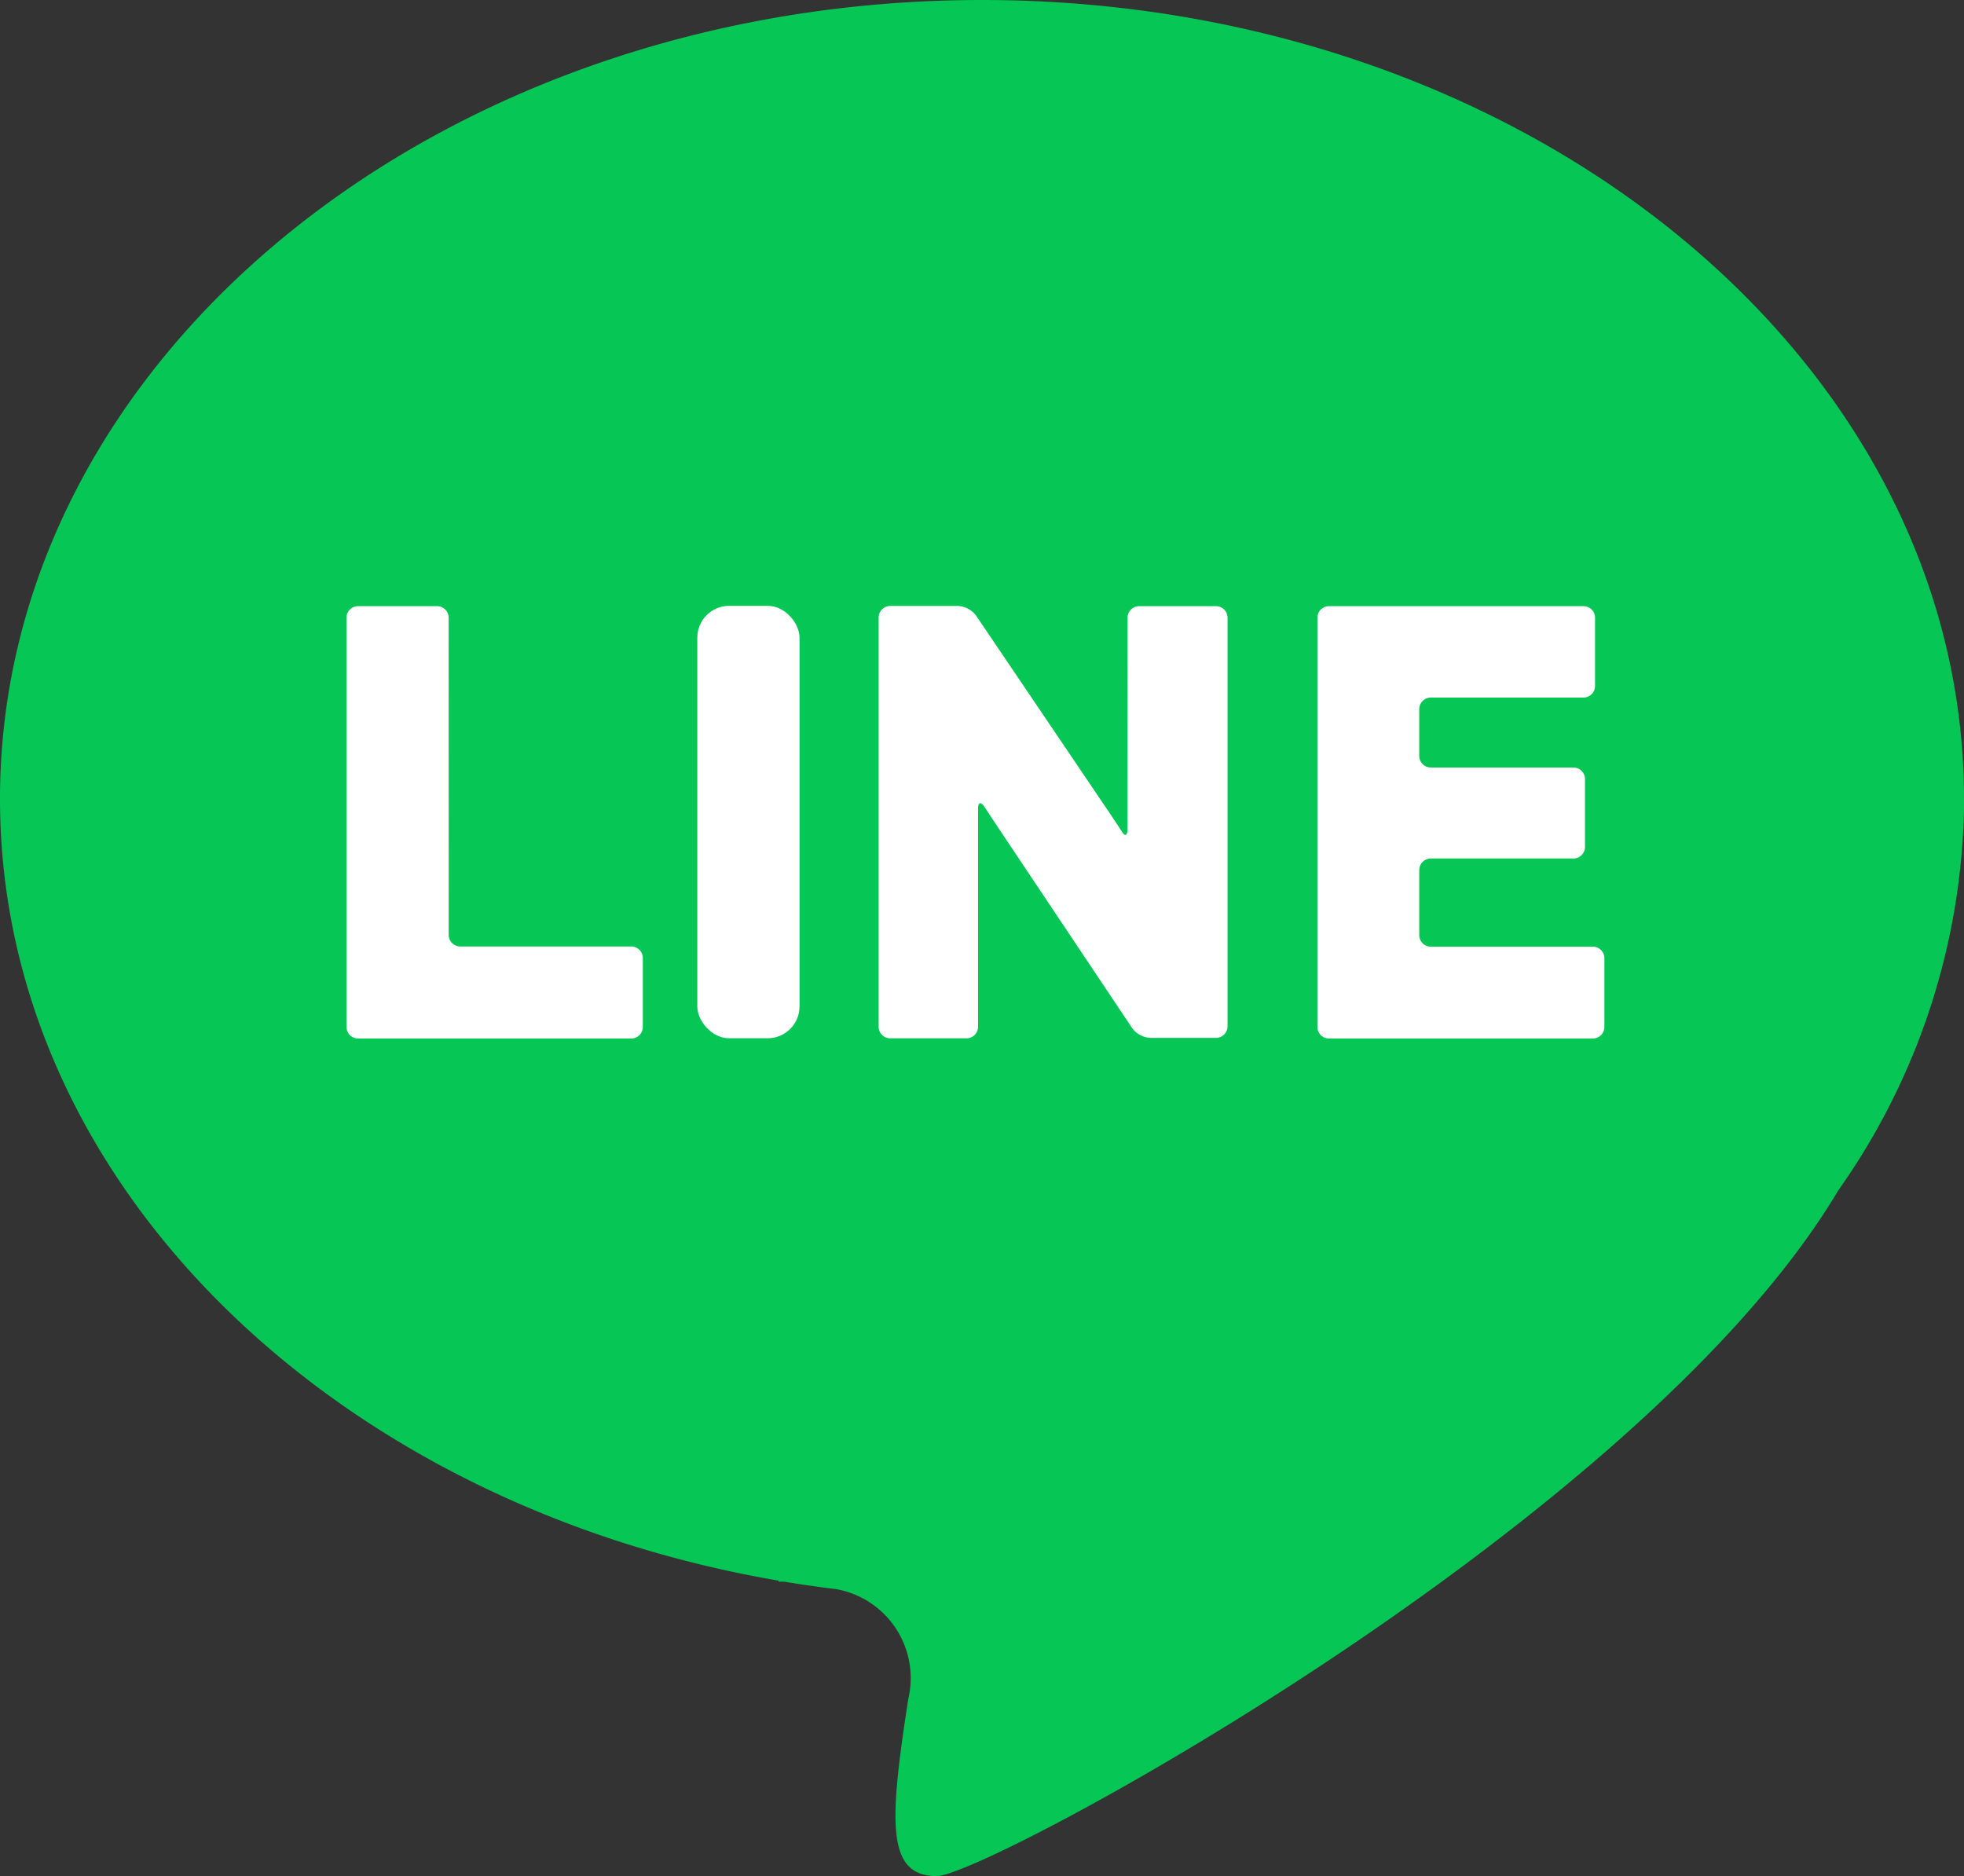
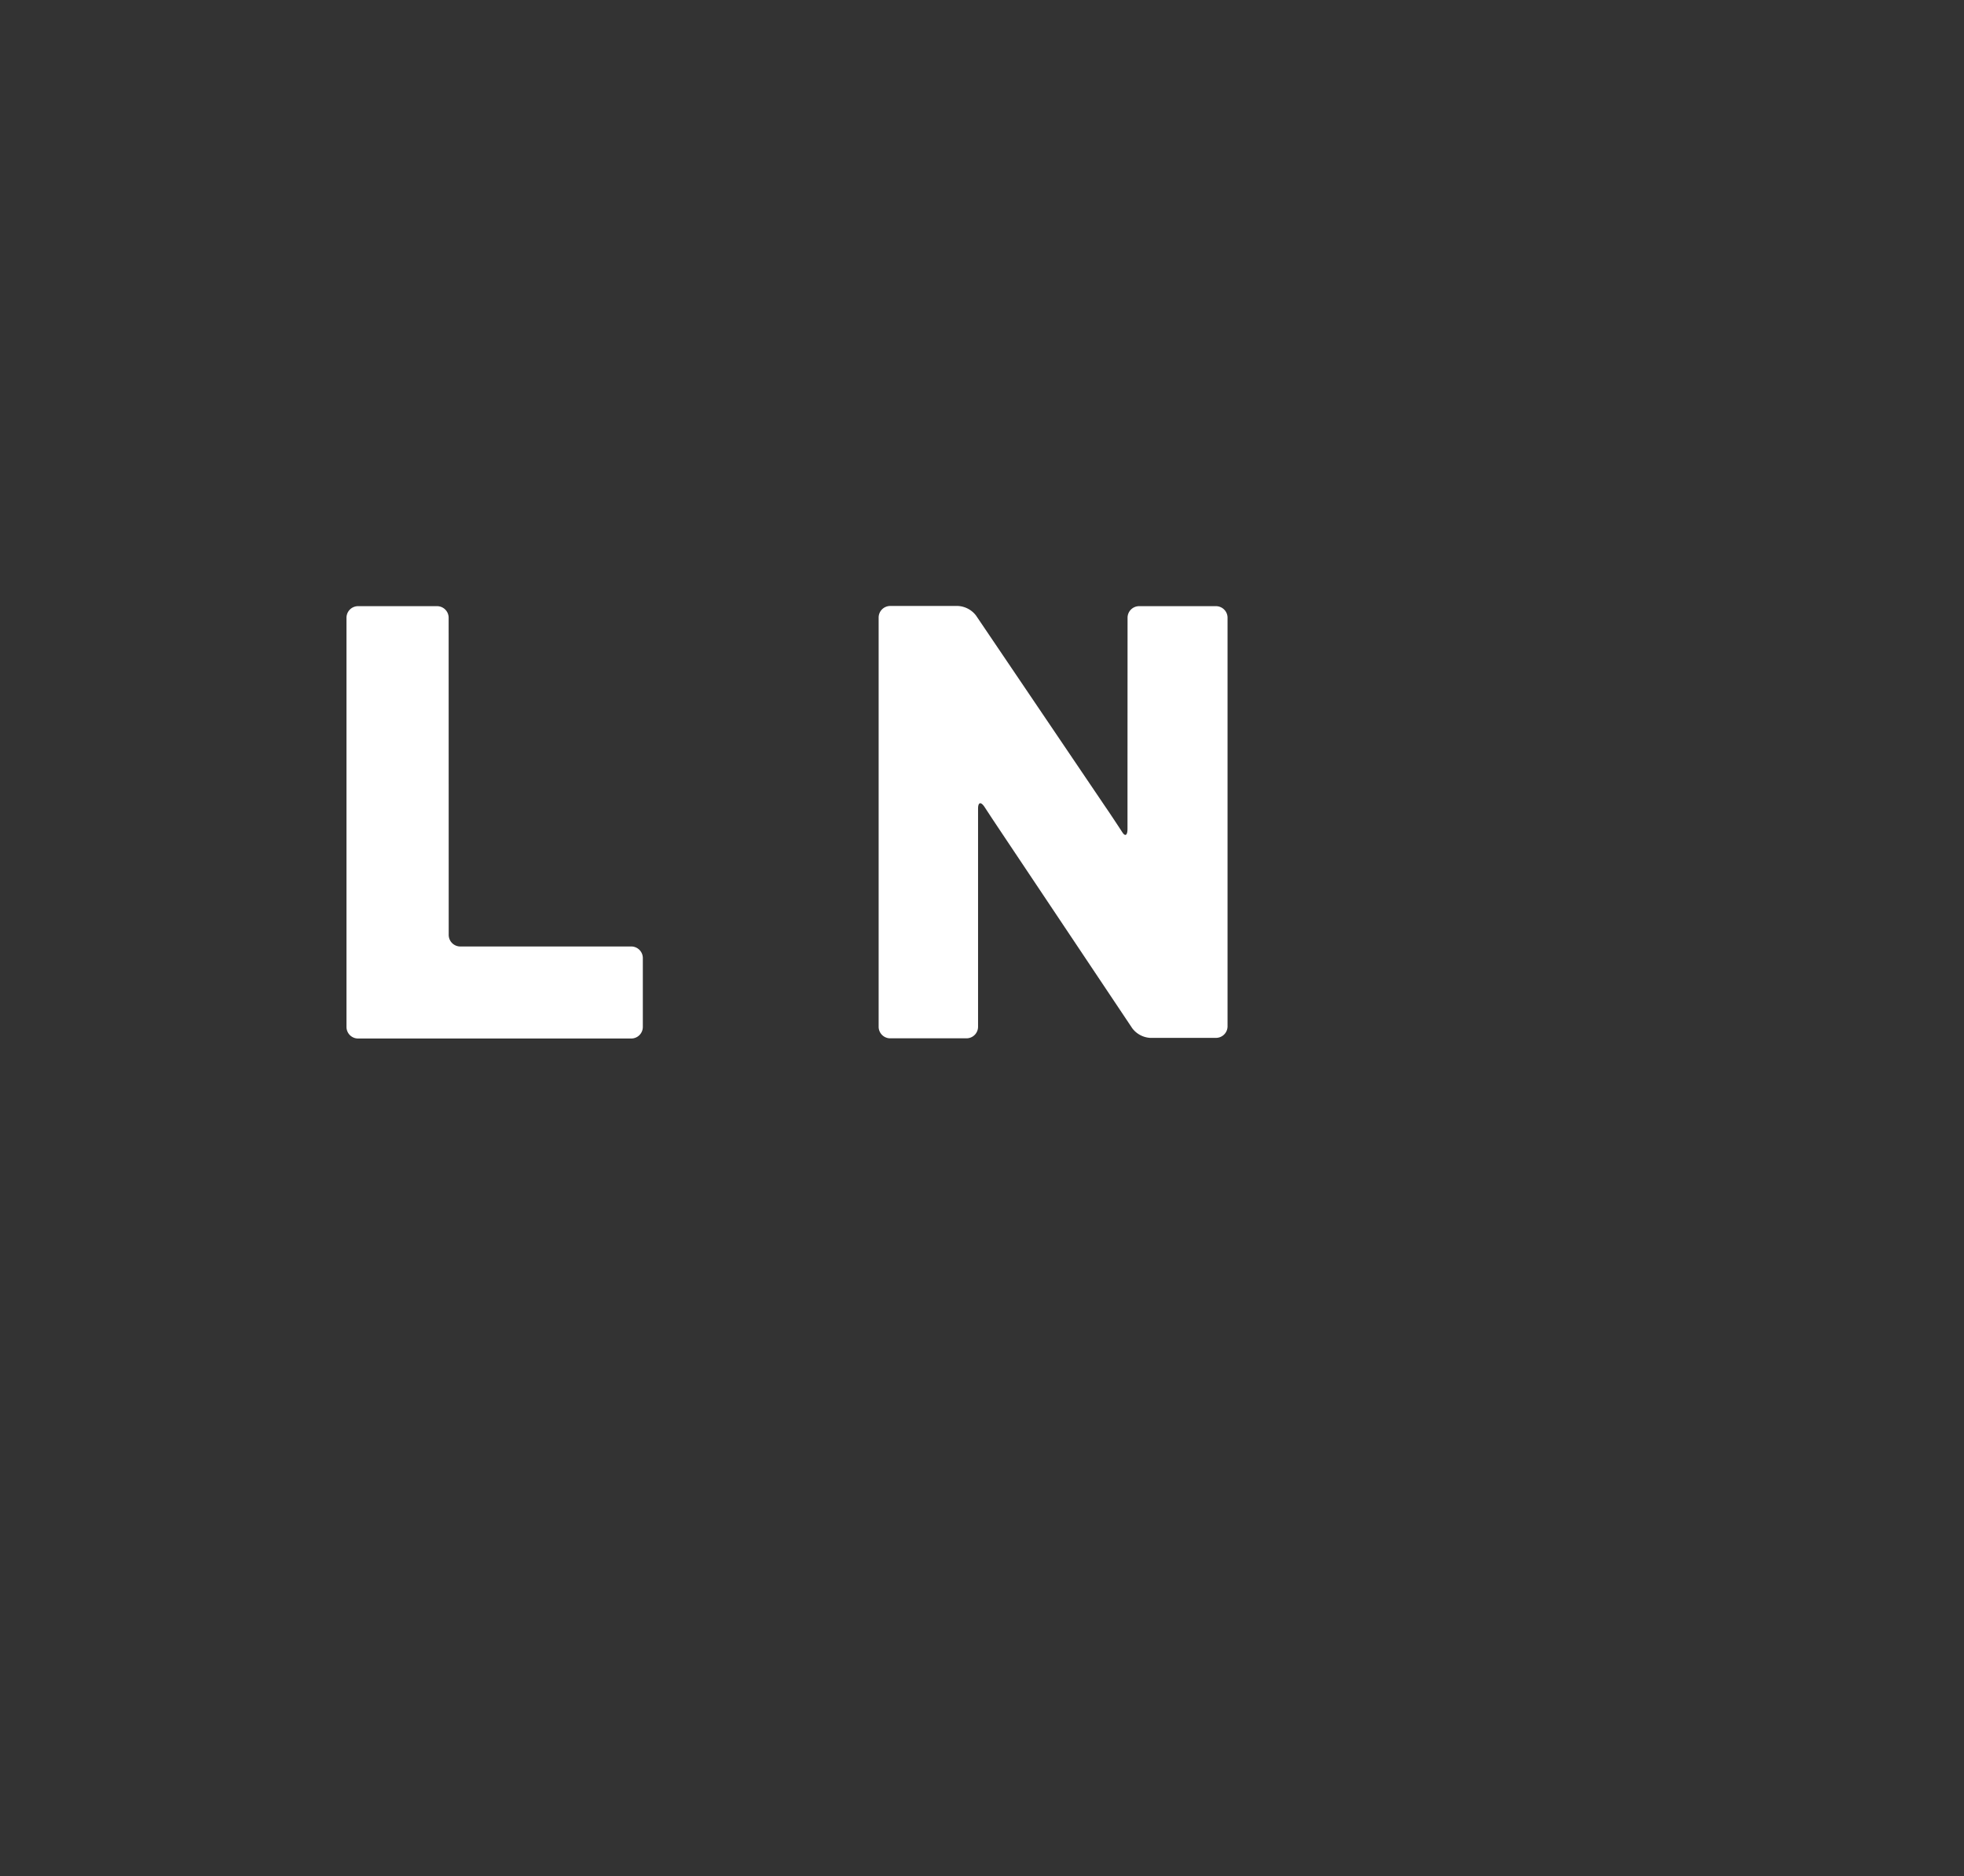
<svg xmlns="http://www.w3.org/2000/svg" width="30.858" height="29.477" viewBox="0 0 30.858 29.477">
  <rect x="0" y="0" width="30.858" height="29.477" fill="#333333" stroke="none" />
  <g id="グループ_25912" data-name="グループ 25912" transform="translate(-508.074 -6462.672)">
-     <path id="パス_157765" data-name="パス 157765" d="M249.352,270.813c0-6.933-6.908-12.553-15.429-12.553s-15.429,5.62-15.429,12.553c0,6.042,5.248,11.087,12.237,12.283l-.006.015s.033,0,.089,0q.4.067.817.117a1.42,1.42,0,0,1,1.134,1.724c-.3,1.94-.348,2.785.448,2.785.768,0,11.036-5.515,14.164-10.774a10.744,10.744,0,0,0,1.977-6.15" transform="translate(289.58 6204.412)" fill="#06c655" />
    <g id="グループ_25886" data-name="グループ 25886" transform="translate(513.517 6472.191)">
      <path id="パス_157766" data-name="パス 157766" d="M424.54,616a.182.182,0,0,0-.181-.181h-1.243a.182.182,0,0,0-.181.181v6.431a.182.182,0,0,0,.181.181h4.294a.182.182,0,0,0,.181-.181v-1.084a.182.182,0,0,0-.181-.181h-2.688a.182.182,0,0,1-.181-.181Z" transform="translate(-422.934 -615.814)" fill="#fff" />
-       <rect id="長方形_7052" data-name="長方形 7052" width="1.606" height="6.794" rx="0.5" transform="translate(5.513)" fill="#fff" />
      <path id="パス_157767" data-name="パス 157767" d="M740.984,618.65c0,.1,0,.263,0,.363l0,.306c0,.1-.035.124-.081.053s-.21-.32-.266-.4l-2.033-3.006a.383.383,0,0,0-.283-.15h-1.066a.182.182,0,0,0-.181.181v6.431a.182.182,0,0,0,.181.181h1.2a.182.182,0,0,0,.181-.181v-2.686c0-.1,0-.263,0-.363V619c0-.1.043-.113.1-.029l.118.18.2.3,2.005,3a.38.38,0,0,0,.282.151h1.034a.182.182,0,0,0,.181-.181V616a.182.182,0,0,0-.181-.181h-1.209a.182.182,0,0,0-.181.181Z" transform="translate(-728.712 -615.814)" fill="#fff" />
-       <path id="パス_157768" data-name="パス 157768" d="M997.544,621.169a.182.182,0,0,1-.181-.181v-1.023a.182.182,0,0,1,.181-.181h2.242a.182.182,0,0,0,.181-.181v-1.068a.182.182,0,0,0-.181-.181h-2.242a.182.182,0,0,1-.181-.181v-.737a.182.182,0,0,1,.181-.181h2.4a.182.182,0,0,0,.181-.181V616a.182.182,0,0,0-.181-.181h-4a.182.182,0,0,0-.181.181v6.431a.182.182,0,0,0,.181.181h4.147a.182.182,0,0,0,.181-.181V621.35a.182.182,0,0,0-.181-.181Z" transform="translate(-980.507 -615.814)" fill="#fff" />
    </g>
  </g>
</svg>